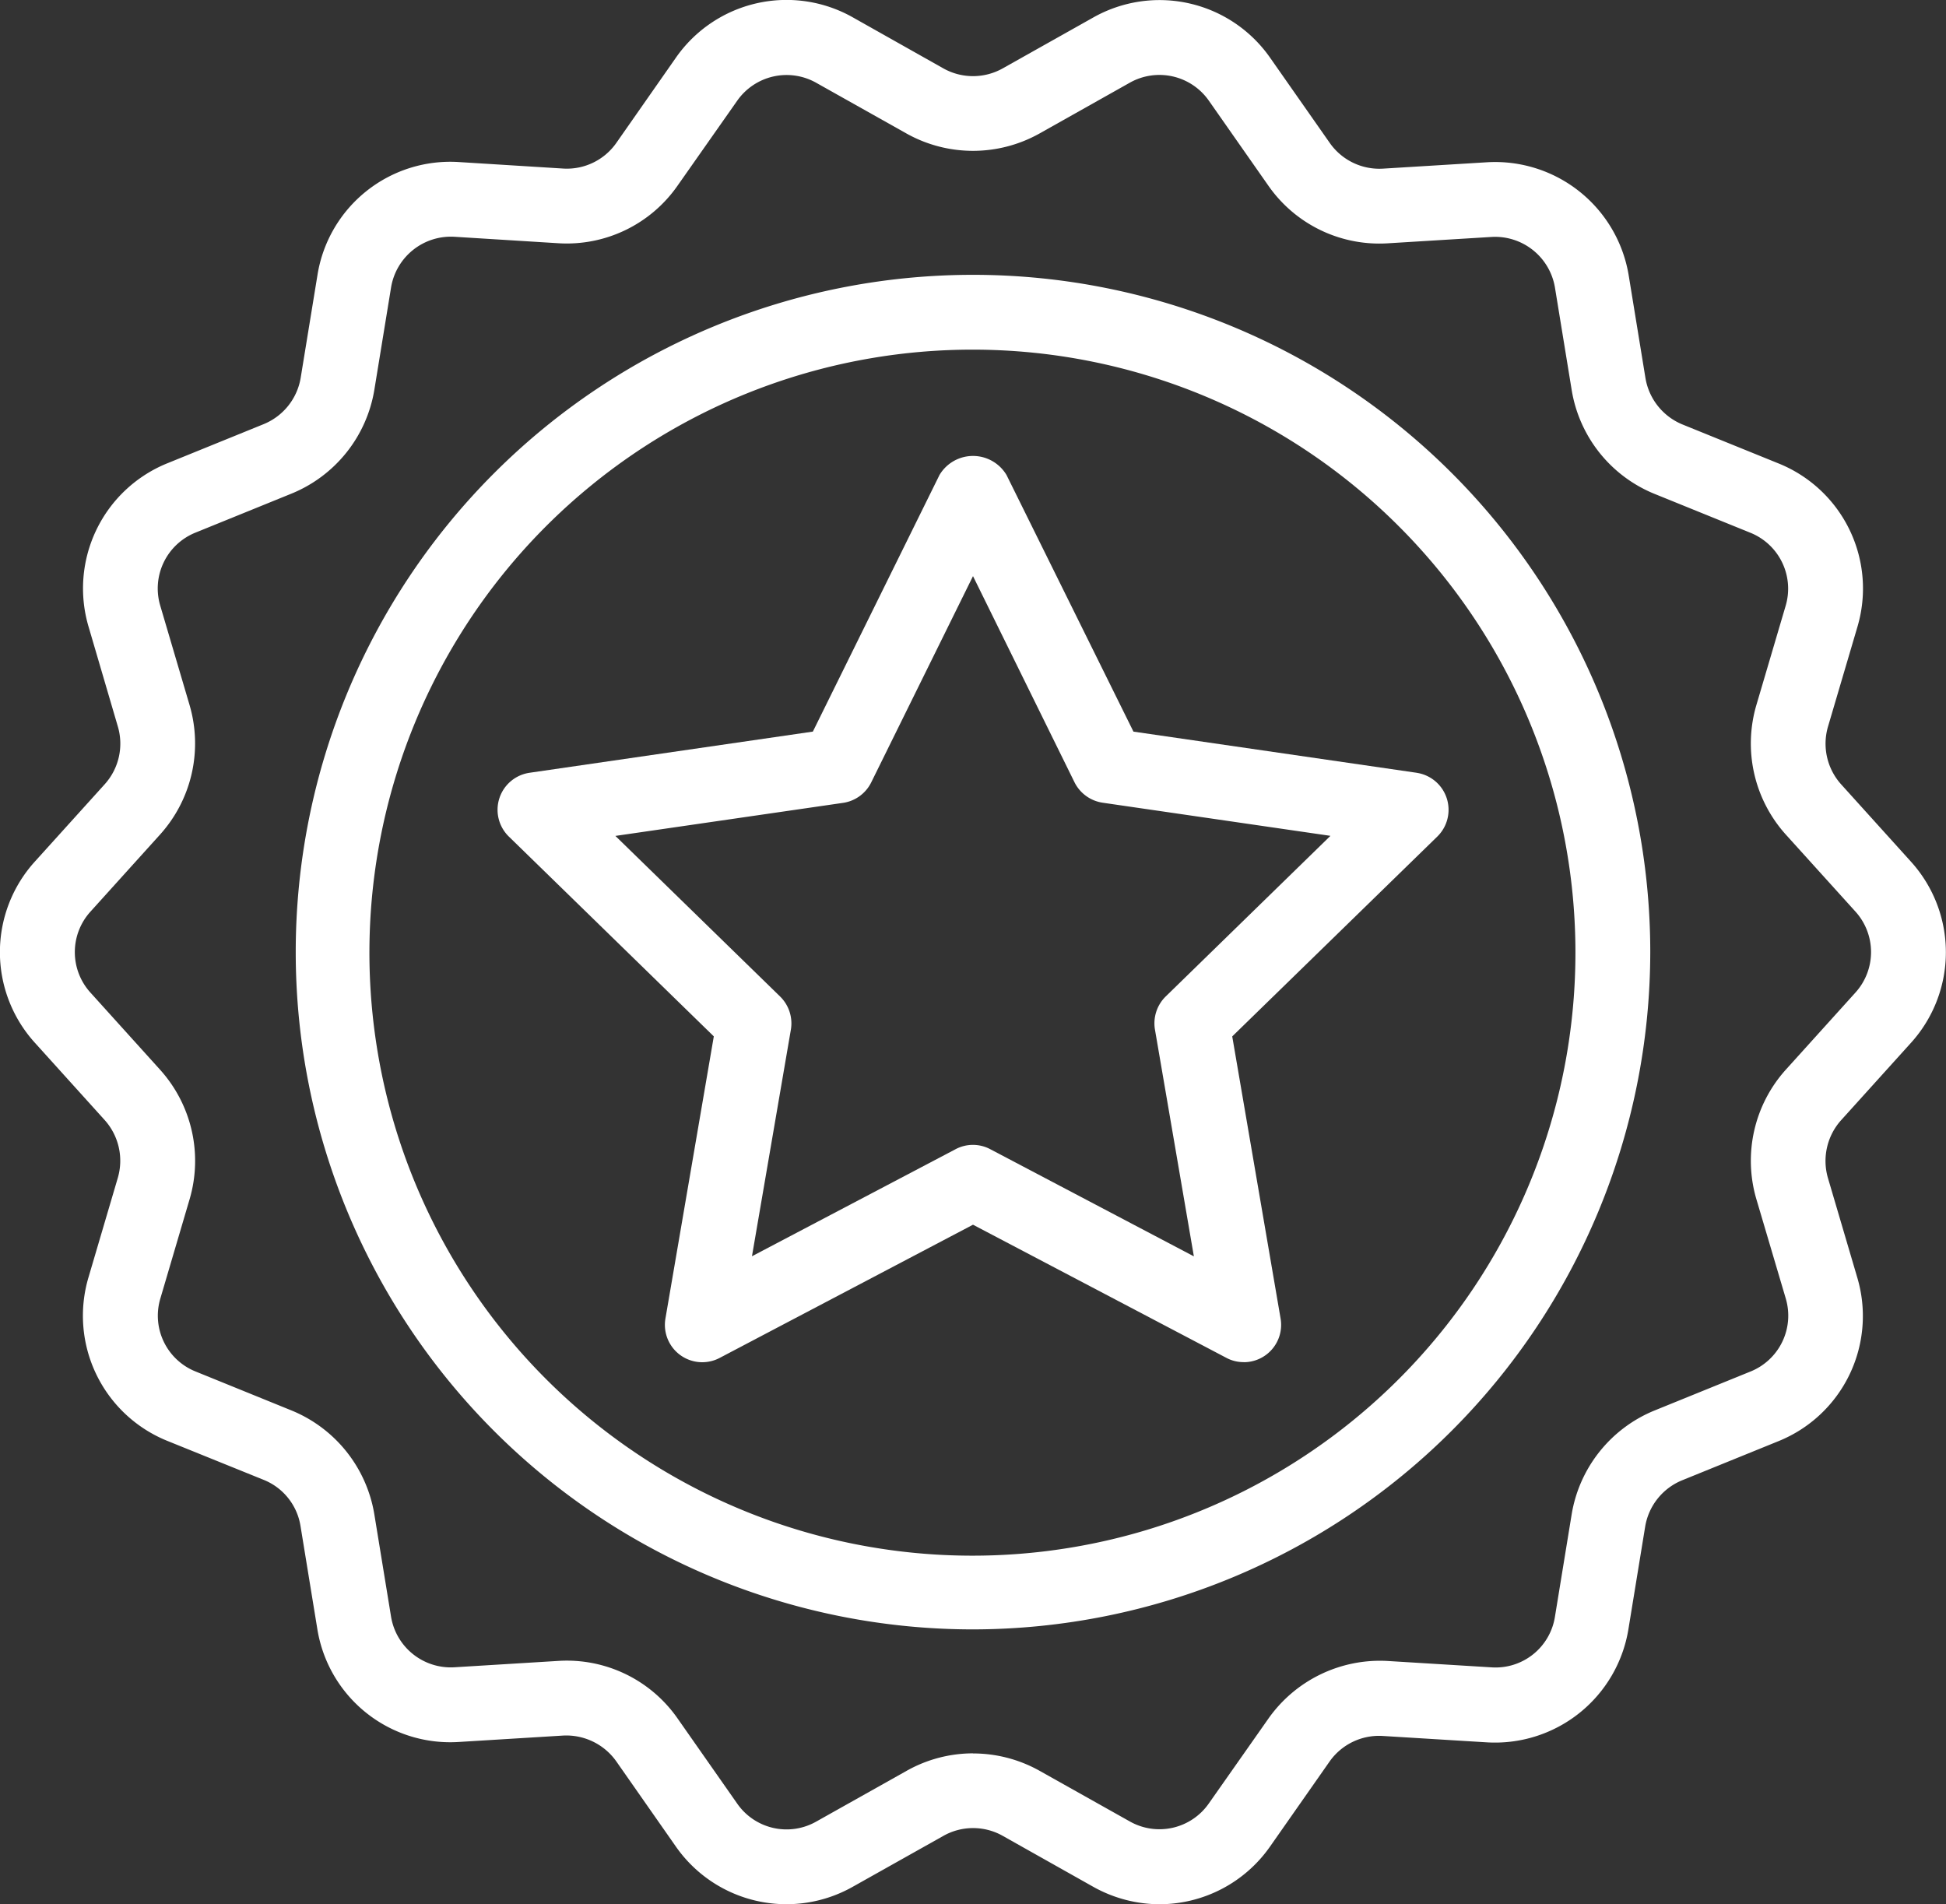
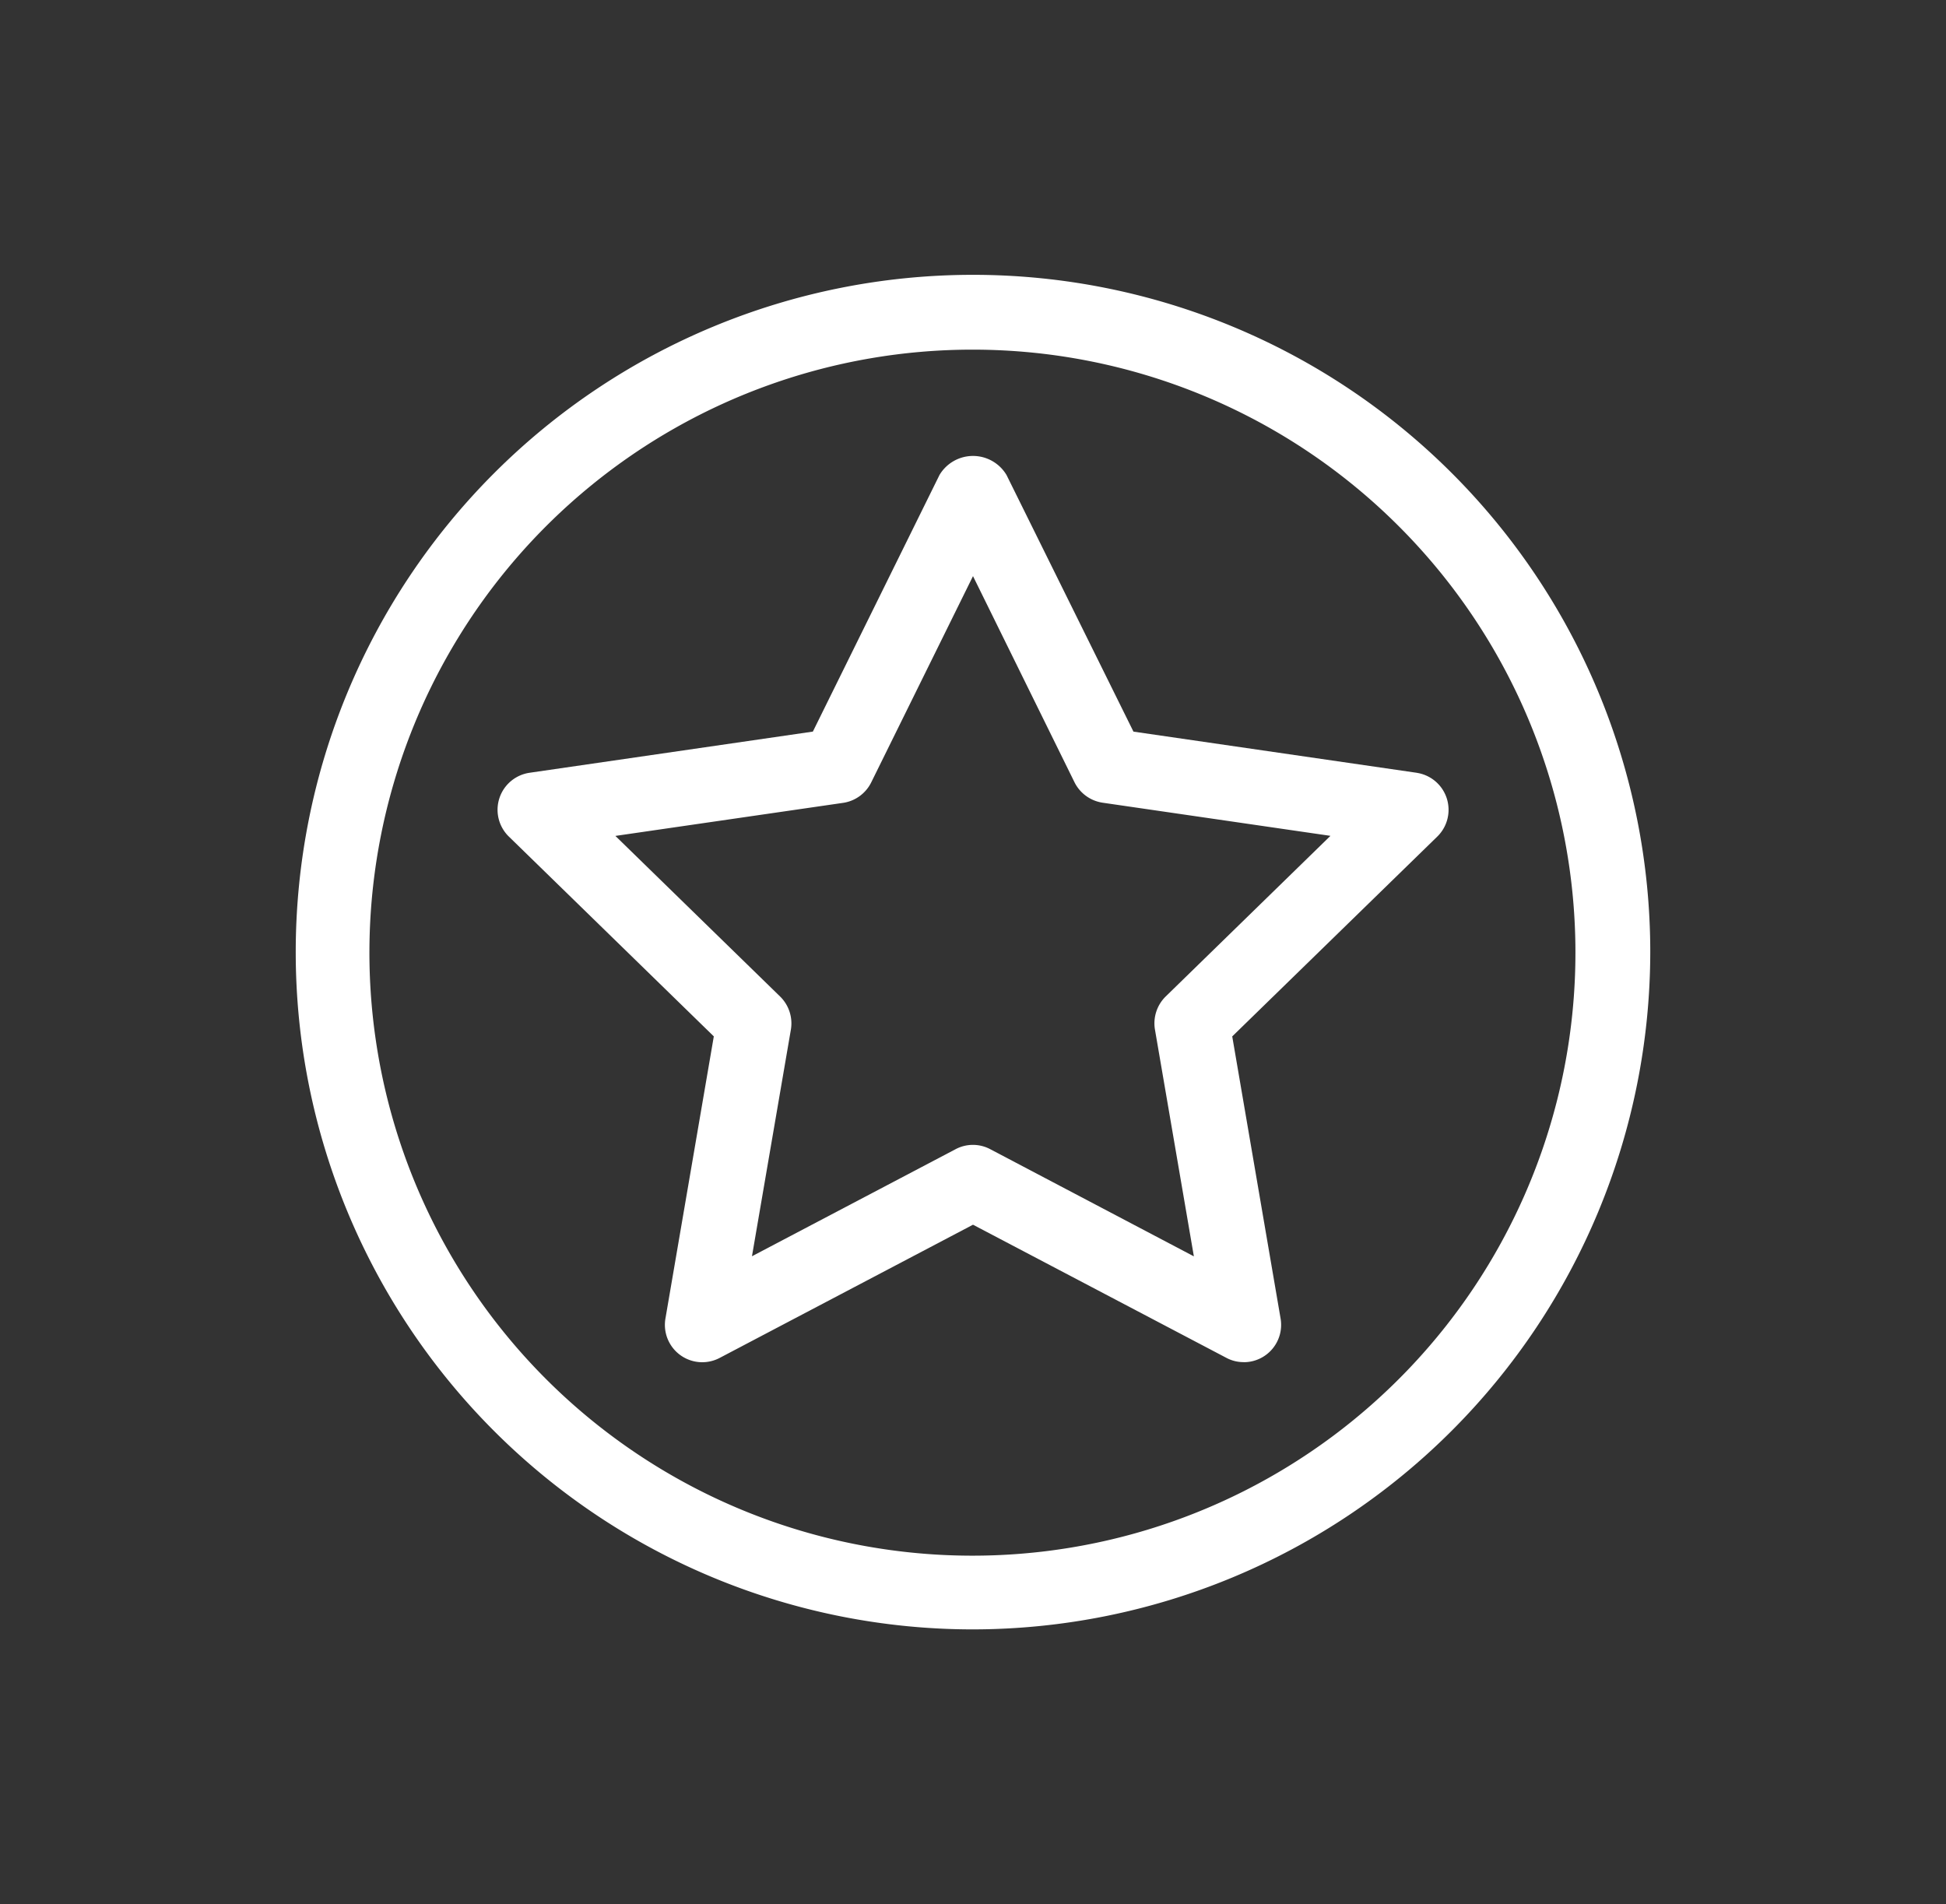
<svg xmlns="http://www.w3.org/2000/svg" width="81.26" height="79.515" viewBox="0 0 81.26 79.515">
  <rect x="0" y="0" width="81.26" height="79.515" fill="#333333" stroke="none" />
  <g transform="translate(-9.37 -10.243)">
    <path d="M61.305,67.121a1.517,1.517,0,0,1-.727-.18L50,61.383,39.422,66.945v0A1.56,1.56,0,0,1,37.157,65.3l2.02-11.781-8.559-8.344v0a1.562,1.562,0,0,1,.867-2.664l11.828-1.719L48.6,30.078a1.629,1.629,0,0,1,2.8,0L56.7,40.793l11.828,1.719h-.008a1.562,1.562,0,0,1,.867,2.664L60.825,53.52,62.844,65.3v0a1.559,1.559,0,0,1-1.539,1.824ZM35.067,45.148l6.879,6.707v0a1.571,1.571,0,0,1,.449,1.383L40.77,62.7l8.5-4.469a1.544,1.544,0,0,1,1.453,0l8.5,4.473-1.625-9.469v0a1.571,1.571,0,0,1,.449-1.383l6.879-6.707-9.508-1.383,0,0a1.57,1.57,0,0,1-1.18-.855L50,34.3l-4.25,8.613a1.563,1.563,0,0,1-1.176.855Z" fill="#fff" />
    <path d="M50,78.281A28.281,28.281,0,1,1,78.281,50,28.314,28.314,0,0,1,50,78.281Zm0-53.438a25.18,25.18,0,1,0,17.781,7.375A25.155,25.155,0,0,0,50,24.843Z" fill="#fff" />
-     <path d="M57.789,89.758a5.685,5.685,0,0,1-2.77-.73L51.238,86.9h0a2.525,2.525,0,0,0-2.469,0L44.98,89.028a5.631,5.631,0,0,1-7.391-1.684L35.1,83.785a2.558,2.558,0,0,0-2.223-1.07l-4.336.266a5.62,5.62,0,0,1-5.922-4.727l-.7-4.285v0a2.5,2.5,0,0,0-1.543-1.934L16.359,70.41a5.635,5.635,0,0,1-3.293-6.832l1.227-4.164h0a2.544,2.544,0,0,0-.551-2.4l-2.914-3.227a5.631,5.631,0,0,1,0-7.57l2.918-3.23a2.53,2.53,0,0,0,.547-2.4L13.07,36.418h0a5.637,5.637,0,0,1,3.293-6.832l4.019-1.633v0a2.538,2.538,0,0,0,1.543-1.93l.7-4.285a5.615,5.615,0,0,1,5.922-4.727l4.336.27a2.521,2.521,0,0,0,2.223-1.07l2.488-3.559a5.63,5.63,0,0,1,7.395-1.68L48.765,13.1v0a2.533,2.533,0,0,0,2.473,0l3.781-2.125a5.631,5.631,0,0,1,7.391,1.684L64.9,16.215a2.528,2.528,0,0,0,2.219,1.07l4.34-.266v0a5.654,5.654,0,0,1,5.922,4.727l.7,4.289a2.546,2.546,0,0,0,1.539,1.93l4.016,1.629h0a5.631,5.631,0,0,1,3.293,6.832l-1.227,4.16a2.54,2.54,0,0,0,.547,2.406l2.914,3.227v0a5.636,5.636,0,0,1,0,7.574l-2.914,3.227a2.549,2.549,0,0,0-.551,2.406l1.227,4.164,0,0a5.635,5.635,0,0,1-3.293,6.832l-4.02,1.633a2.538,2.538,0,0,0-1.543,1.93l-.7,4.285a5.645,5.645,0,0,1-5.922,4.727l-4.336-.266v0a2.526,2.526,0,0,0-2.223,1.07L62.41,87.34a5.642,5.642,0,0,1-4.621,2.418ZM50,83.461v0a5.684,5.684,0,0,1,2.77.719L56.547,86.3a2.514,2.514,0,0,0,3.3-.75L62.34,82v0A5.7,5.7,0,0,1,67.316,79.6l4.336.266A2.509,2.509,0,0,0,74.3,77.754l.7-4.285a5.685,5.685,0,0,1,3.449-4.324l4.02-1.633v0a2.515,2.515,0,0,0,1.469-3.051L82.707,60.3a5.684,5.684,0,0,1,1.227-5.383l2.914-3.227h0a2.52,2.52,0,0,0,0-3.383l-2.914-3.223v0A5.684,5.684,0,0,1,82.707,39.7l1.227-4.16,0,0a2.517,2.517,0,0,0-1.473-3.051l-4.016-1.629A5.669,5.669,0,0,1,75,26.531l-.7-4.285h0a2.534,2.534,0,0,0-2.645-2.109l-4.34.266h0a5.648,5.648,0,0,1-4.973-2.395l-2.492-3.559a2.52,2.52,0,0,0-3.3-.754l-3.785,2.129a5.687,5.687,0,0,1-5.531,0L43.453,13.7a2.518,2.518,0,0,0-3.3.75L37.66,18a5.638,5.638,0,0,1-4.973,2.4l-4.34-.27v0A2.533,2.533,0,0,0,25.7,22.246L25,26.531a5.679,5.679,0,0,1-3.449,4.32l-4.02,1.633a2.515,2.515,0,0,0-1.469,3.051l1.227,4.16a5.683,5.683,0,0,1-1.227,5.387l-2.914,3.227a2.516,2.516,0,0,0,0,3.383l2.914,3.227v0A5.684,5.684,0,0,1,17.293,60.3l-1.227,4.164a2.51,2.51,0,0,0,1.469,3.047l4.02,1.633A5.685,5.685,0,0,1,25,73.469l.7,4.285a2.528,2.528,0,0,0,2.645,2.109l4.34-.266,0,0a5.636,5.636,0,0,1,4.977,2.4l2.492,3.559h0a2.51,2.51,0,0,0,3.3.75l3.785-2.125A5.659,5.659,0,0,1,50,83.457Z" fill="#fff" />
  </g>
</svg>